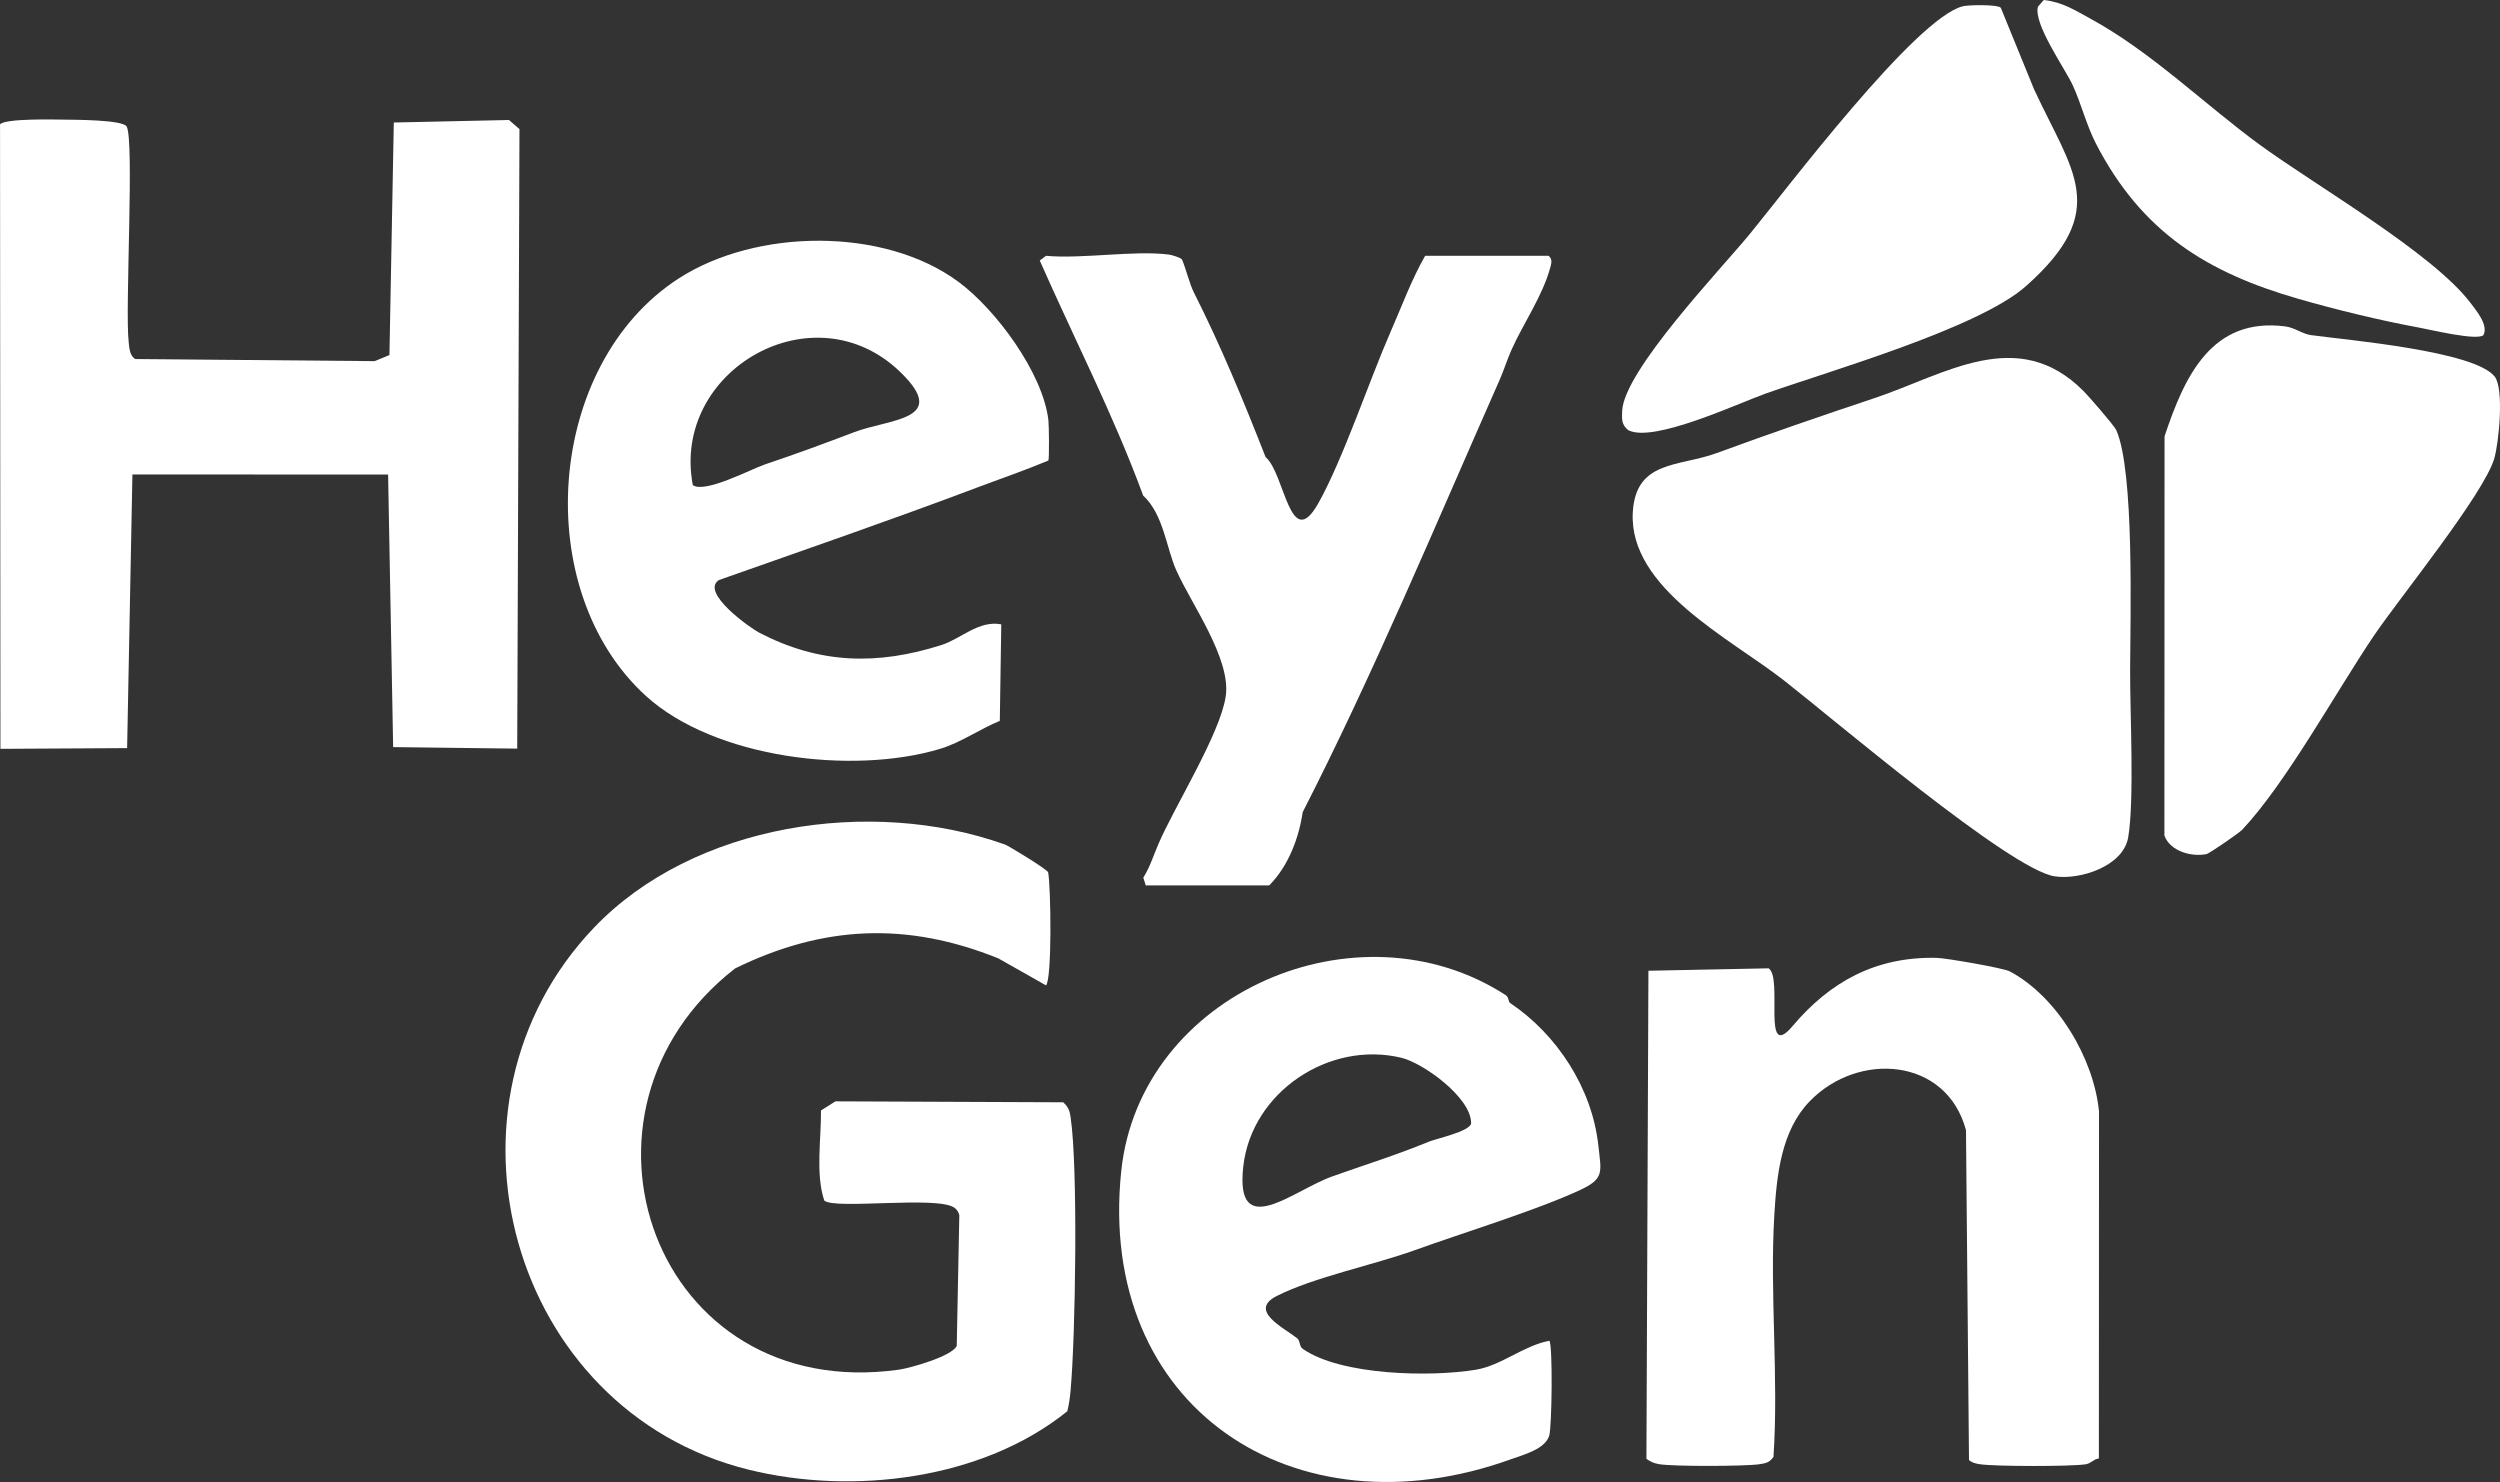
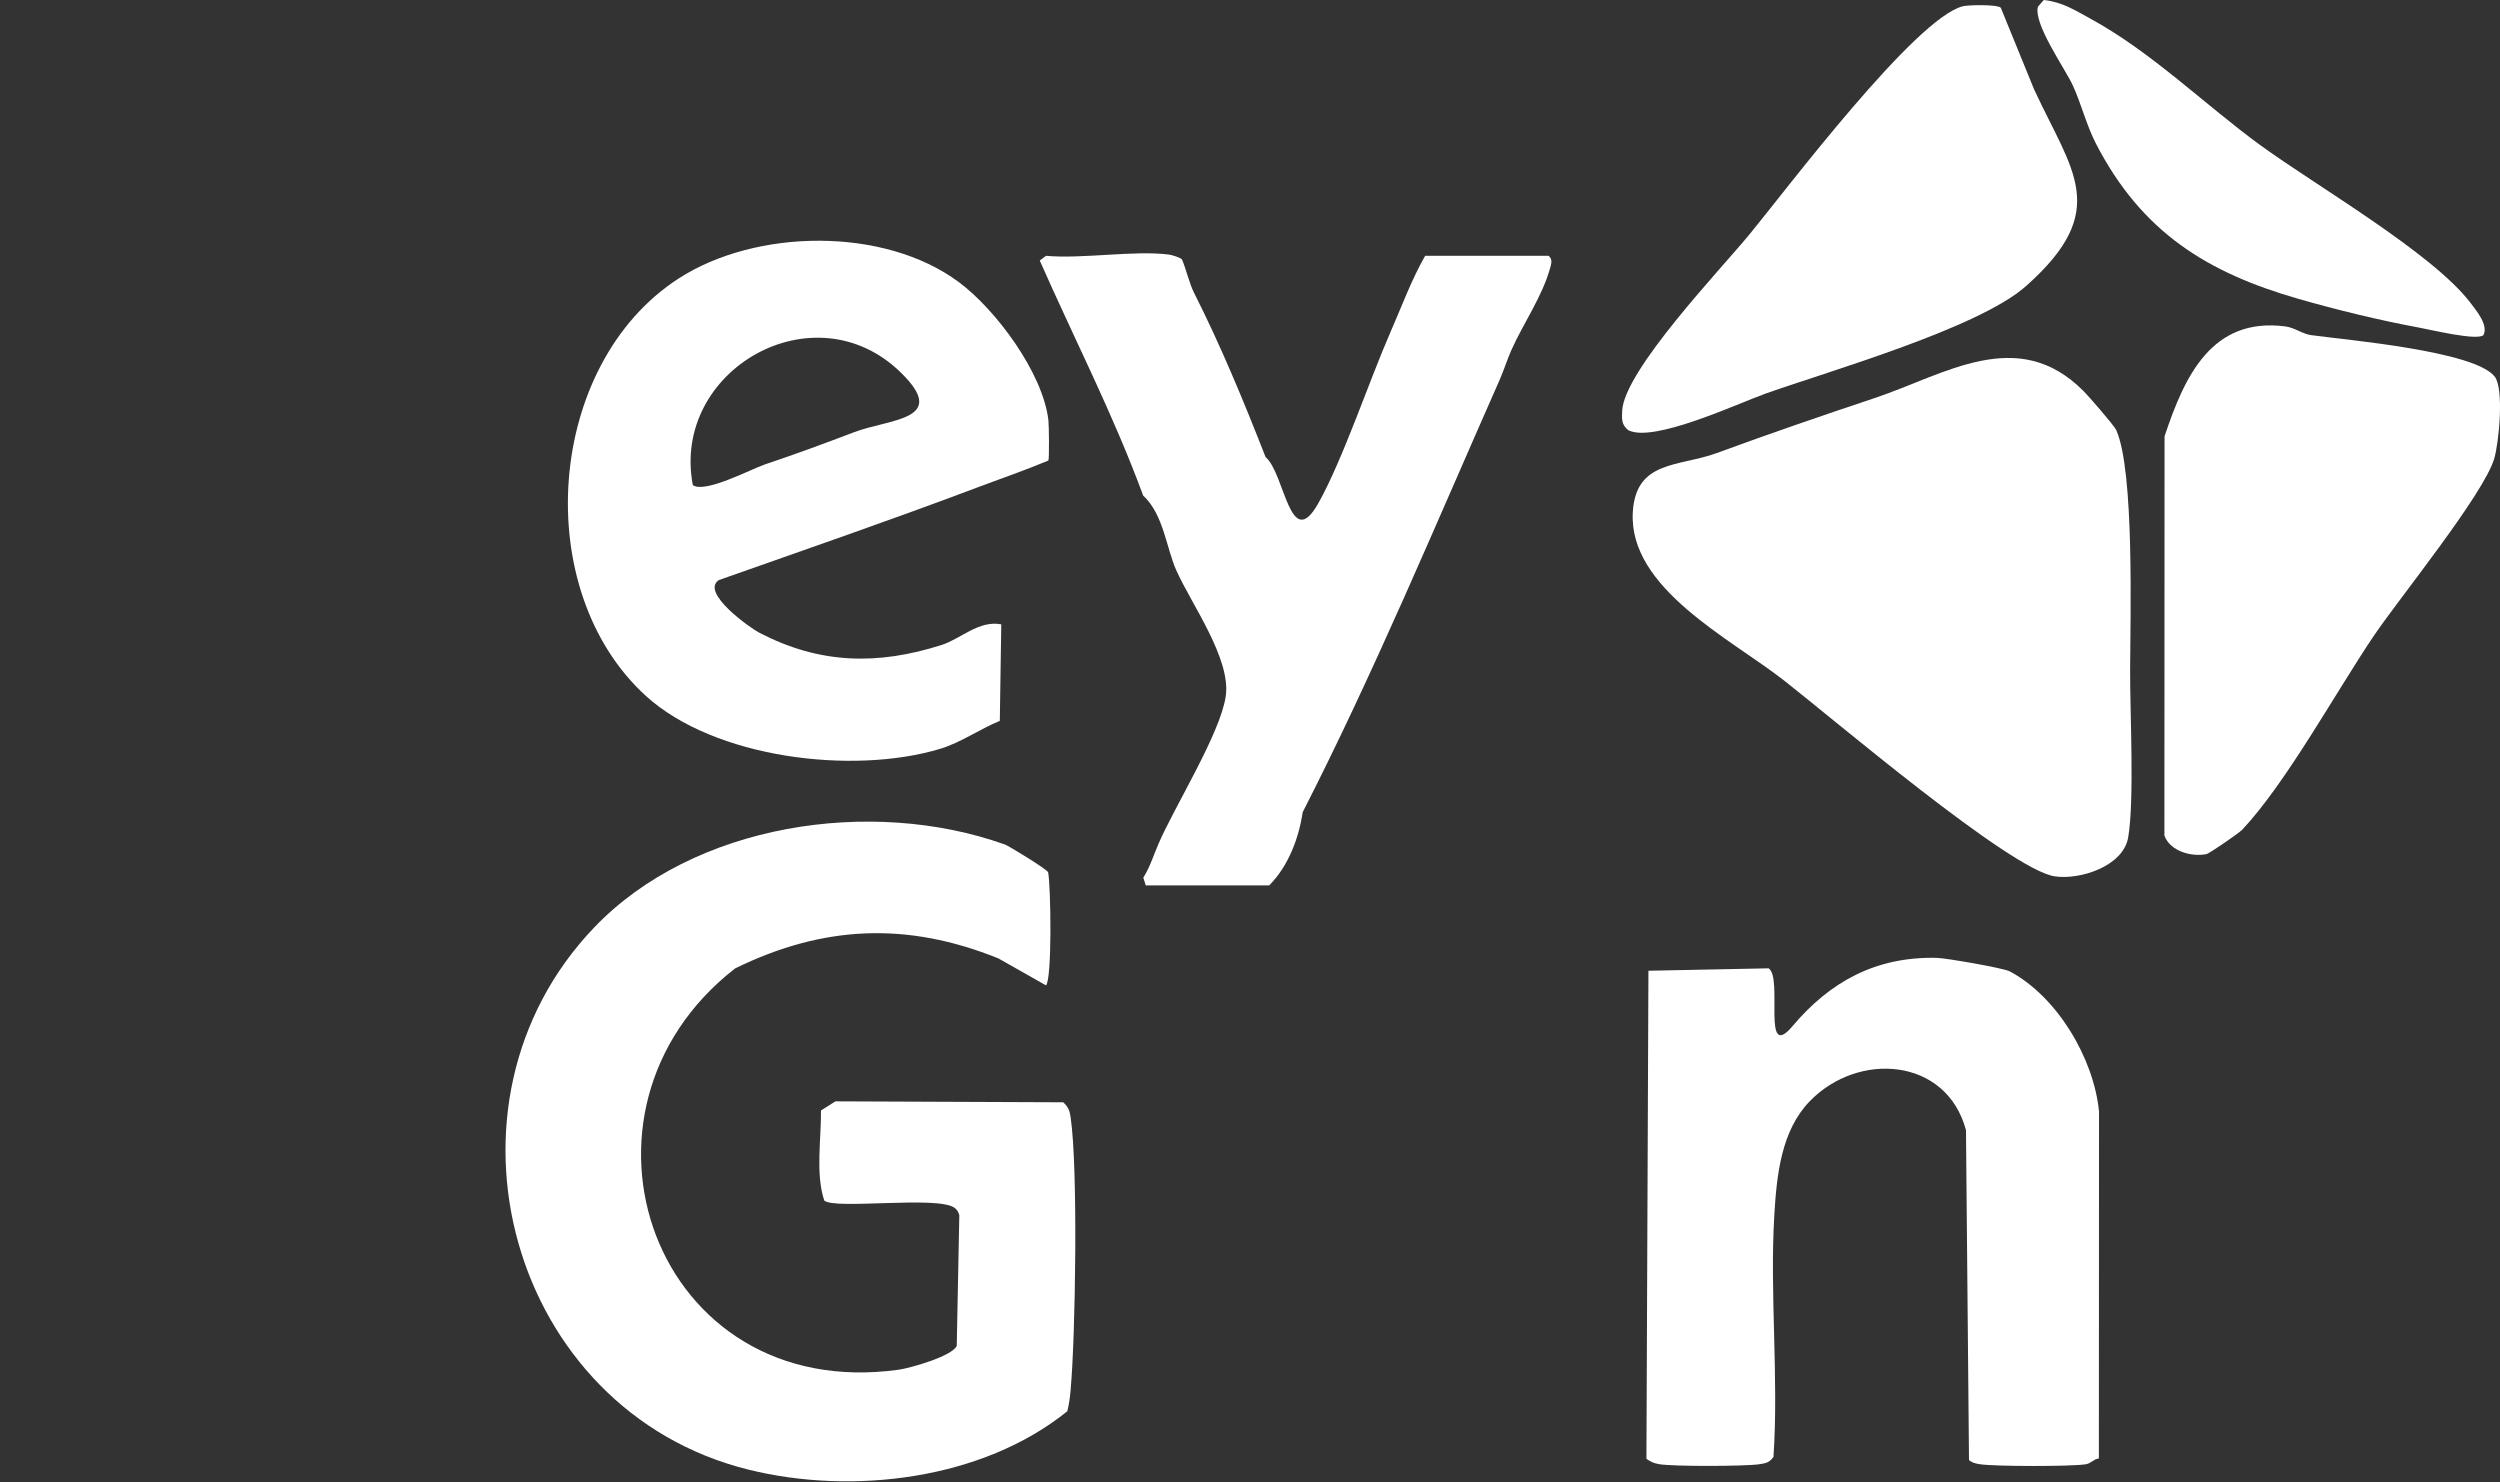
<svg xmlns="http://www.w3.org/2000/svg" id="Layer_1" data-name="Layer 1" viewBox="0 0 688.93 408.39">
  <rect x="0" y="0" width="688.93" height="408.39" fill="#333333" stroke="none" />
  <defs>
    <style>
      .cls-1 {
        fill: #fff;
      }
    </style>
  </defs>
  <path class="cls-1" d="M276.81,232.66c1.1.39,11.63,6.83,12.03,7.71.76,4.08,1.1,29.44-.59,31.17l-13.14-7.44c-25.17-10.14-48.21-9.13-72.52,2.76-50.76,39.43-22.4,120.01,45.09,110.59,3.15-.44,14.73-3.71,15.97-6.57l.71-36.02c-.24-.86-.65-1.59-1.41-2.09-4.93-3.28-32.98.63-35.81-1.94-2.45-7.4-.82-16.89-.9-24.81l3.98-2.52,62.76.26c1.33,1.19,1.77,2.21,2.03,3.97,2.1,13.91,1.37,60.64,0,75.56-.17,1.89-.43,3.77-.89,5.61-23.41,18.89-59.19,23.18-87.86,16.09-65.84-16.29-89.08-100.61-42.61-149.31,27.5-28.82,76.49-36.07,113.17-22.99Z" />
-   <path class="cls-1" d="M107.32,97.83l1.2-64.07,31.74-.69,2.89,2.5-.62,170.73-34.19-.42-1.39-75.11-70.46-.02-1.46,75.41-34.91.2-.11-172.1c1.47-1.65,14.79-1.33,17.74-1.29,2.8.04,15.95.02,17.13,1.87,2.19,3.41-.46,50.58.58,59.42.18,1.56.23,3.76,1.82,4.68l65.97.58,4.06-1.68Z" />
  <path class="cls-1" d="M574.18,107.78c1.41,1.42,8.44,9.48,9,10.75,5.03,11.24,3.87,51.66,3.82,66.18-.04,11.81,1.21,35.7-.53,46.03-1.34,7.97-13.26,11.81-20.26,10.75-12.3-1.85-61.44-43.72-74.63-54.01-14.75-11.52-42.77-25.35-41.63-46.26.78-14.46,12.74-12.55,23.13-16.37,14.47-5.32,28.72-10.22,43.39-15.11,19.48-6.5,39.56-20.27,57.71-1.95Z" />
  <path class="cls-1" d="M553.81,267.67c13.13,6.99,23.17,23.97,24.62,38.61l-.04,95.62c-1.52.21-2.08,1.36-3.63,1.61-3.92.65-25.03.61-29.06,0-1.21-.18-2.13-.36-3.1-1.15l-.83-90.92c-5.36-20.01-29.64-21.8-43.05-7.98-7.85,8.1-9.1,20.24-9.76,31.25-1.31,21.83,1.23,44.81-.24,66.76-1.11,1.61-2.17,1.78-3.96,2.04-3.99.58-23.69.63-27.53-.02-1.34-.22-2.44-.67-3.52-1.48l.55-134.5,33.11-.67c4.06,2.5-1.97,26.09,6.62,15.91,10.22-12.1,22.82-19.2,39.76-18.79,2.55.06,18.36,2.81,20.06,3.71Z" />
-   <path class="cls-1" d="M440.47,315.75c-1.72-15.98-11.5-30.76-24.37-39.38-.42-.28-.34-1.6-1.14-2.12-40.7-26.42-100.86-.57-105.98,48.49-6.8,65.18,47.75,100.91,107.39,79.39,3.55-1.28,9.35-2.76,10.54-6.46.78-2.42,1-25.05.06-26.19-7.09,1.31-13.21,6.81-20.27,7.98-12.41,2.06-37.15,1.6-47.7-5.75-.99-.68-.67-2.25-1.56-2.94-3.71-2.92-13.54-7.62-5.57-11.65,10.24-5.17,26.75-8.55,37.9-12.57,13.21-4.76,33.54-11,45.49-16.53,6.96-3.22,5.99-4.96,5.21-12.27ZM393.64,314.66c-9.21,3.78-17.28,6.23-26.65,9.58-10.56,3.78-26.76,18.11-24.37-2.87,2.32-20.4,23.62-34.69,43.59-29.87,5.91,1.42,19.31,10.94,19.19,18.12-.5,2.22-9.56,4.13-11.76,5.04Z" />
  <path class="cls-1" d="M198.1,159.85c23.79-8.4,47.66-16.63,71.04-25.45,6.59-2.49,13.27-4.76,19.76-7.49.28-.48.17-9.79.01-11.11-1.51-12.99-14.4-30.42-24.7-38.07-20.56-15.28-55.91-14.76-77.21-.98-36.61,23.69-41.06,85.78-9.05,114.99,18.85,17.2,56.99,21.89,81.15,14.61,5.7-1.72,10.92-5.46,16.42-7.7l.4-26.6c-6.18-1.19-11.17,4.01-16.44,5.69-17.69,5.62-33.51,5.28-50.17-3.34-2.67-1.38-16.4-11.14-11.21-14.55ZM190.92,133.67c-6.03-31.67,33.48-54.37,57.35-30.98,13.43,13.16-3.11,12.67-12.92,16.42-8.44,3.21-16.15,6.05-24.61,8.89-3.63,1.21-16.59,8.1-19.82,5.67Z" />
  <path class="cls-1" d="M315.73,243.98l-.67-2.13c1.86-2.92,2.84-6.22,4.2-9.35,4.5-10.4,16.88-30.11,18.5-40.49s-9.47-25.51-13.64-34.92c-2.73-6.15-3.48-15.33-9.1-20.53-8.13-22.15-18.97-43.15-28.49-64.76l1.72-1.3c10.11.9,24.28-1.57,33.92-.34.77.1,3.09.81,3.55,1.34,1.14,2.68,2.06,6.69,3.32,9.18,7.37,14.58,13.76,30.05,19.72,45.28,5.34,4.5,6.7,26.72,14.58,12.64,6.8-12.14,14.05-33.89,19.86-47.14,3.07-7,5.74-14.31,9.53-20.97h34c1.21.92.76,2.23.43,3.43-2.16,7.79-7.45,15.34-10.63,22.48-1.24,2.79-2.06,5.53-3.23,8.19-17.77,40.22-34.79,81.03-54.32,119.24-1.04,7.15-3.98,14.92-9.23,20.17h-34Z" />
  <path class="cls-1" d="M687.35,126.36c-2.96,9.92-25.95,38.19-33.06,48.66-10.26,15.13-24.3,40.8-36.41,53.64-.86.92-9.05,6.53-9.79,6.69-4.13.87-10.08-.75-11.64-5.1l.04-110.01c5.48-16.48,12.96-32.91,33.26-30.29,2.67.35,4.7,2.07,7.1,2.4,9.82,1.35,44.99,4.34,50.6,11.4,2.67,3.36,1.16,18.37-.1,22.6Z" />
  <path class="cls-1" d="M551.35,2.11l9.17,22.47c10.49,22.71,21.39,33.3-2.21,54.26-13.08,11.61-53.83,23.28-71.65,29.58-7.48,2.64-31.08,13.76-37.98,10.11-1.86-1.52-1.74-3.03-1.66-5.22.39-11.08,27.17-39.08,35.18-48.83,9.93-12.07,45.65-59.57,58.74-62.76,1.55-.38,9.47-.52,10.41.4Z" />
  <path class="cls-1" d="M576.22,5.24c16.67,9.09,31.51,23.72,46.64,34.75,15.3,11.15,47.46,29.71,57.91,43.44,1.71,2.25,5.02,6.2,3.59,8.92-1.7,1.6-14.48-1.47-17.48-2.02-10.87-2-23.19-5-33.52-7.98-25.04-7.21-43.11-18.27-55.76-42.74-2.6-5.03-4.14-11.19-6.4-16.1-2.11-4.59-10.88-16.89-9.61-21.66l1.61-1.85c5.22.58,8.66,2.86,13.03,5.24Z" />
</svg>